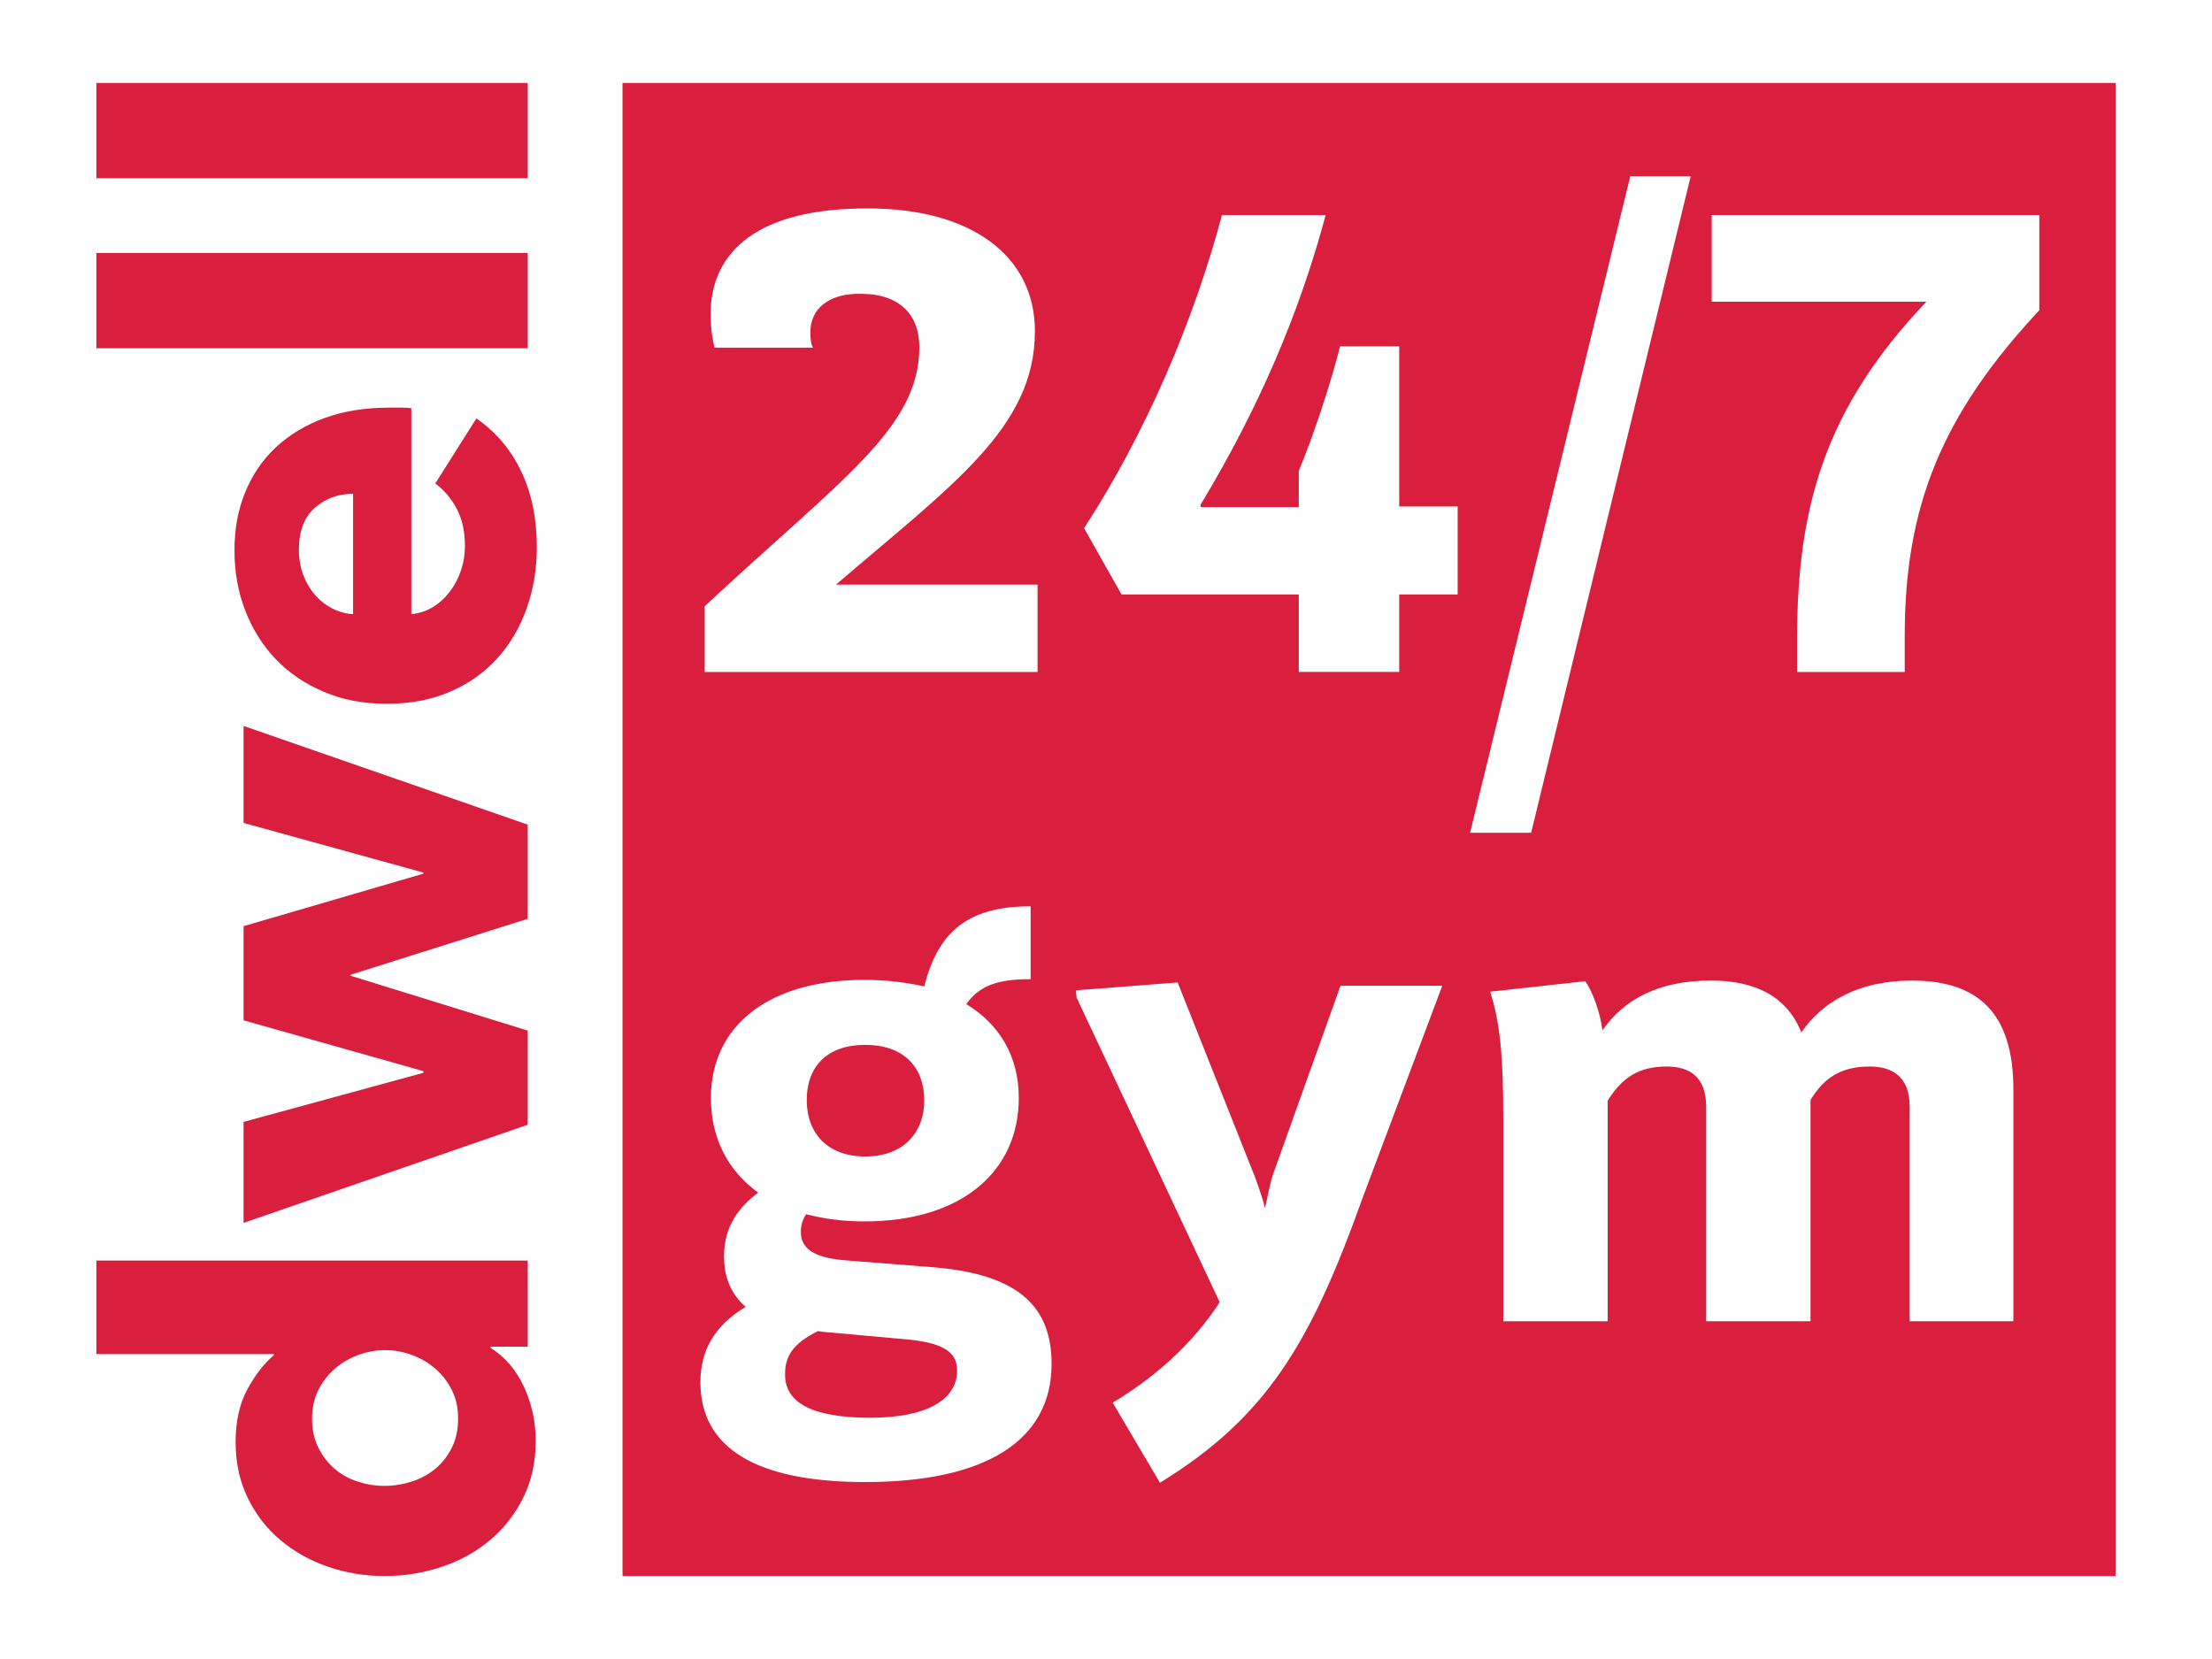
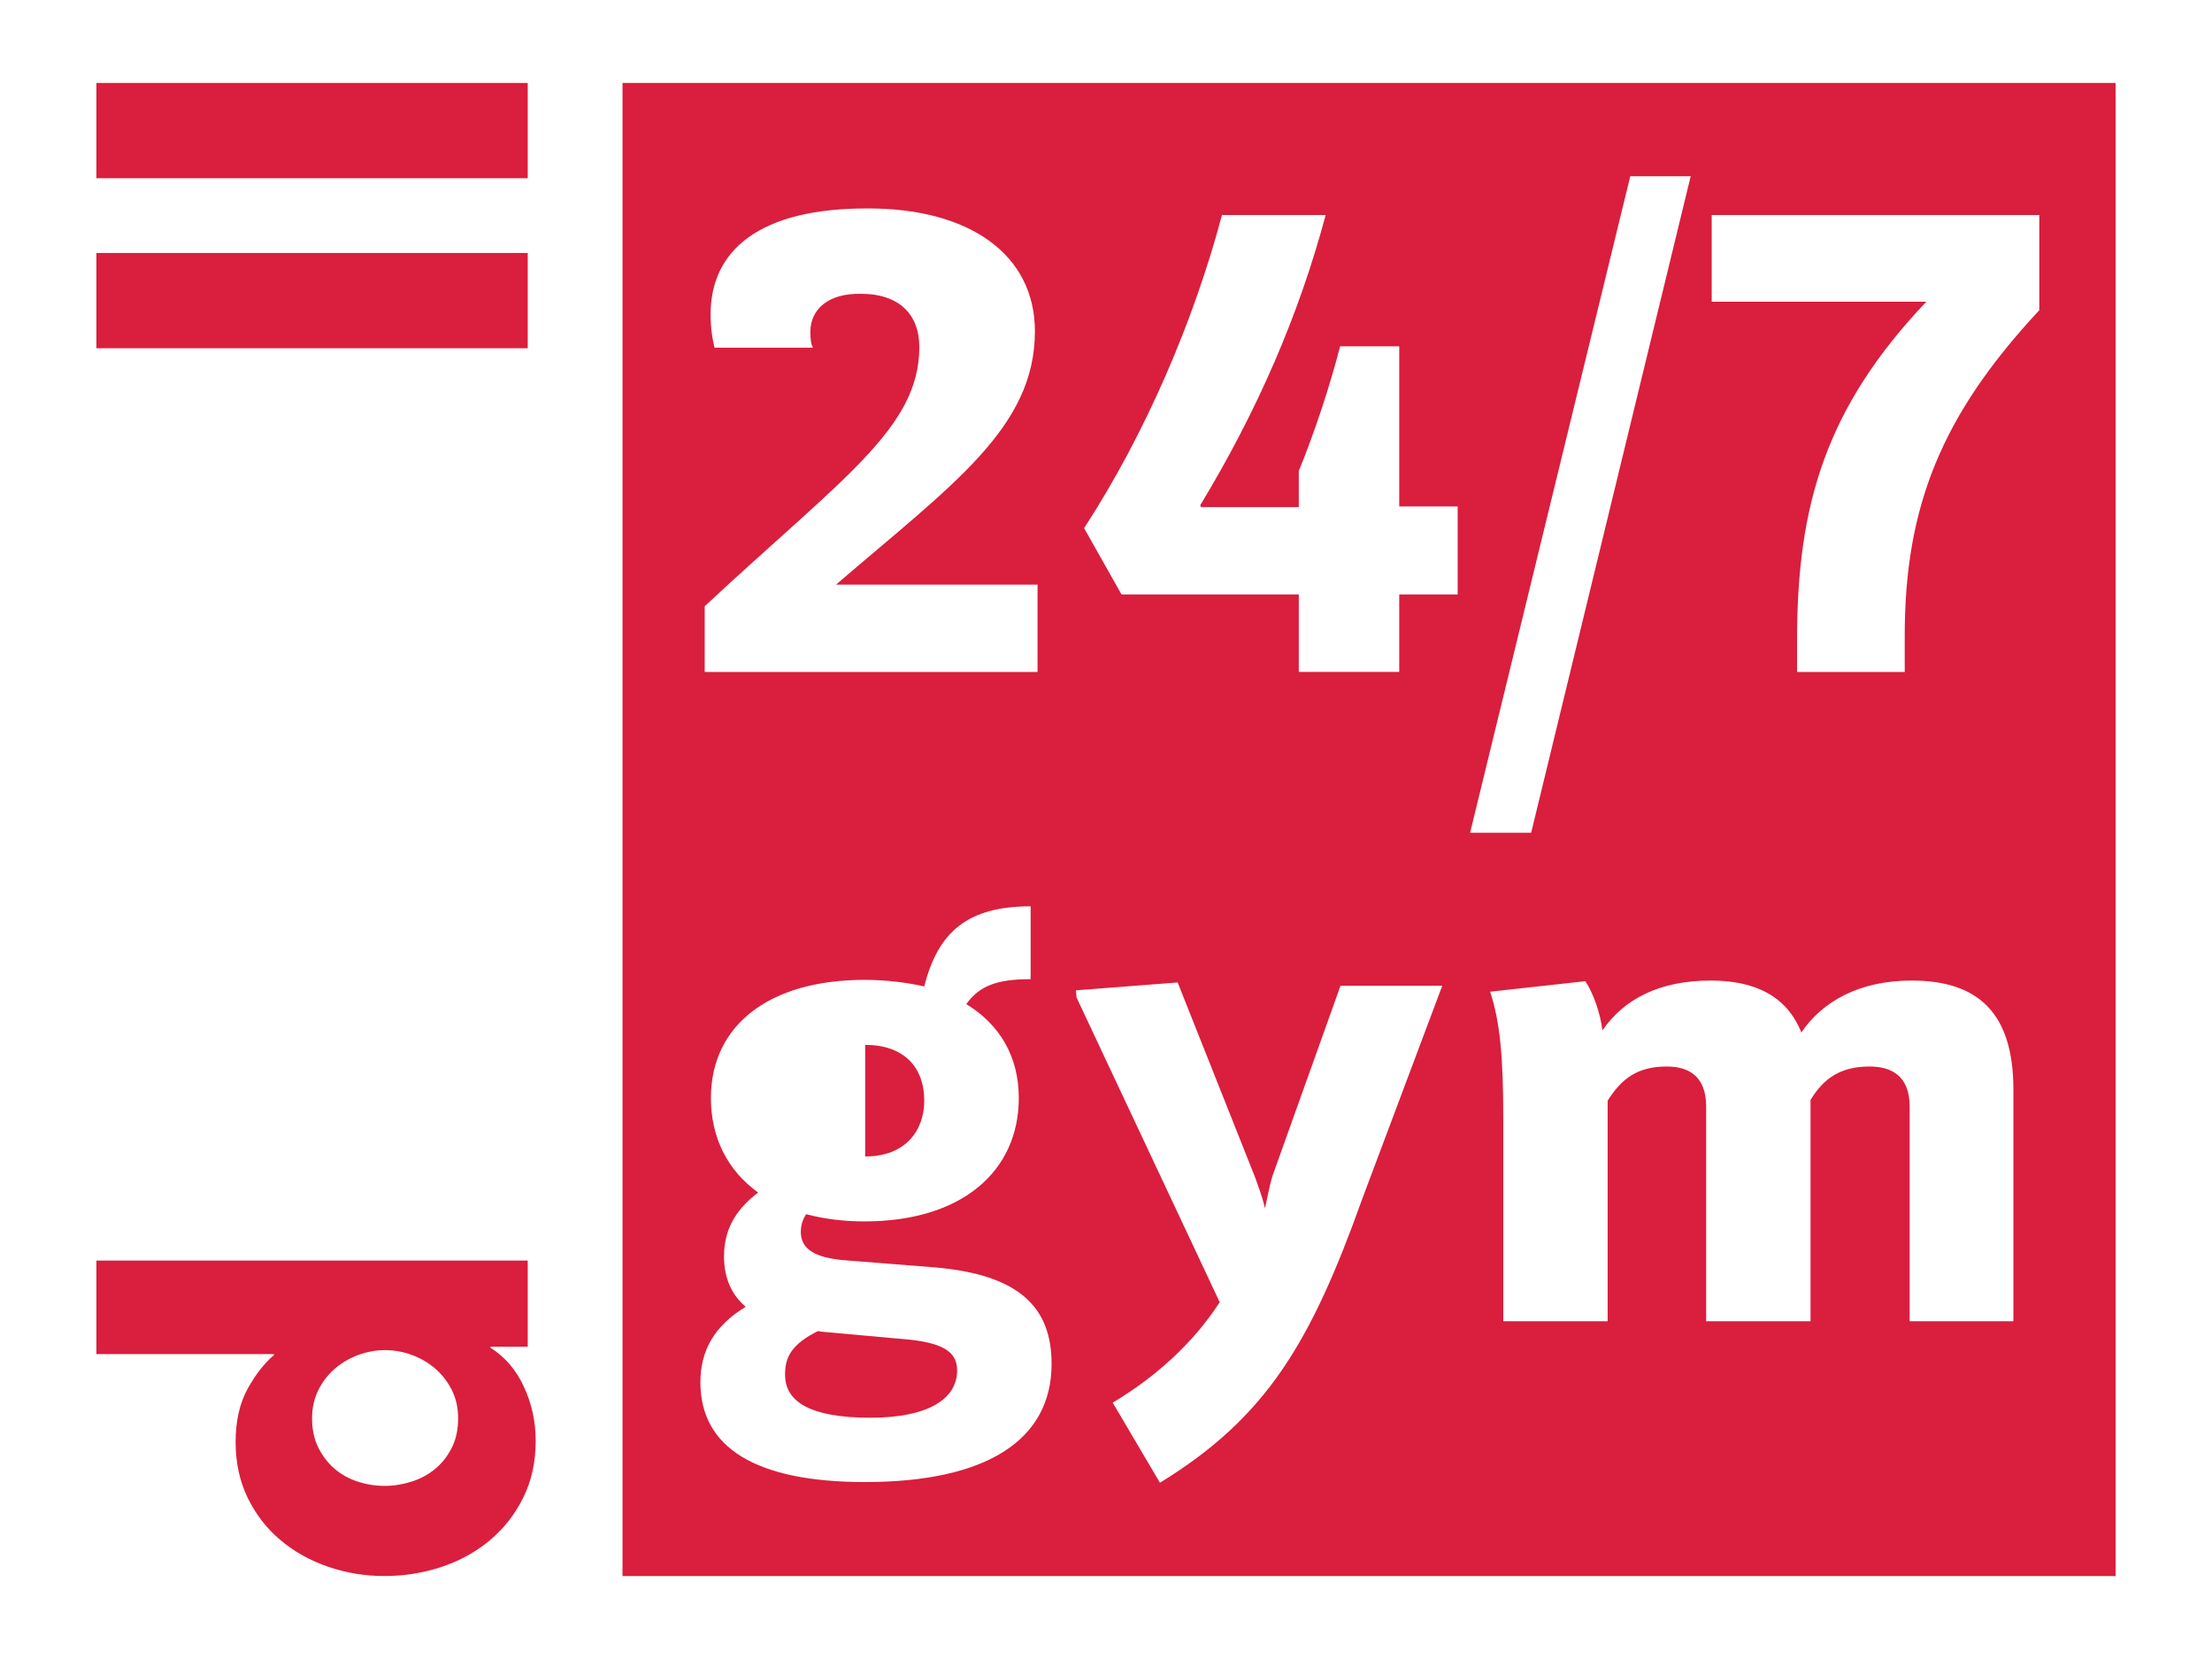
<svg xmlns="http://www.w3.org/2000/svg" id="a" data-name="Layer 1" width="800" height="600" viewBox="0 0 800 600">
  <defs>
    <style>
      .b {
        fill: #fff;
      }

      .c {
        fill: #da1e3d;
      }
    </style>
  </defs>
  <rect class="b" width="800" height="600" />
  <g>
-     <path class="c" d="M312.9,418.25c14.48,0,21.37-9.26,21.37-20.18,0-12.35-7.6-20.18-21.37-20.18s-21.13,7.84-21.13,19.94,7.6,20.42,21.13,20.42Z" />
+     <path class="c" d="M312.9,418.25c14.48,0,21.37-9.26,21.37-20.18,0-12.35-7.6-20.18-21.37-20.18Z" />
    <path class="c" d="M328.81,484.49l-31.58-2.85-1.42-.24c-9.02,4.51-11.87,9.02-11.87,15.43-.24,10.21,9.26,15.91,30.87,15.91,20.18,0,31.34-6.41,31.34-17.1,0-5.94-3.8-9.73-17.33-11.16Z" />
    <path class="c" d="M225.14,30v540h540V30H225.14ZM254.85,219.27c49.62-46.3,77.64-64.34,77.64-93.78,0-11.4-6.89-19.23-21.13-19.23-11.63-.24-18.28,5.46-18.28,13.77,0,2.61.24,4.51.95,5.7h-35.61c-.71-2.85-1.42-6.65-1.42-12.11,0-22.79,17.33-38.46,57.22-38.23,36.33,0,60.07,16.62,60.07,44.4,0,34.9-29.68,55.32-71.94,91.65h72.89v31.58h-120.38v-23.74ZM312.9,536.01c-39.41,0-59.59-12.35-59.59-36.09,0-11.4,4.99-20.42,16.38-27.3-4.99-4.27-7.84-10.21-7.84-18.28,0-10.92,5.46-17.81,12.35-23.03-11.16-8.07-17.09-19.94-17.09-34.19,0-26.35,21.13-42.74,55.56-42.74,7.84,0,15.2.95,21.61,2.37,4.99-19.94,15.91-28.97,38.46-28.97v26.35c-12.11,0-18.52,2.37-23.27,9.02,12.11,7.36,18.99,18.99,18.99,33.95,0,26.36-20.42,44.64-55.8,44.64-7.84,0-14.72-.95-21.13-2.61-1.19,1.9-1.9,3.8-1.9,6.41,0,6.17,4.99,9.26,15.43,10.21l33,2.61c30.63,2.61,42.26,14.48,42.26,34.9,0,27.54-23.51,42.74-67.43,42.74ZM492.64,433.68c-18.52,51.76-34.43,78.83-73.13,102.57l-17.09-28.97c14.72-8.79,28.73-20.89,38.7-36.33l-51.76-110.17-.24-2.61,36.8-2.85,28.02,70.52c.95,2.85,2.37,6.17,3.56,11.16.95-4.04,1.66-8.55,2.85-12.11l24.46-68.38h36.8l-28.97,77.16ZM527.18,214.99h-21.13v28.02h-36.33v-28.02h-64.11l-13.53-23.98c22.08-33.95,39.65-74.79,49.86-113.25h37.51c-9.73,36.33-24.69,70.75-45.35,104.94l.24.71h35.38v-13.06c5.46-13.3,11.16-30.39,14.96-45.11h21.37v57.93h21.13v31.82ZM589.62,63.75h21.84l-57.7,237.43h-22.08l57.93-237.43ZM728.16,477.84h-37.51v-77.64c0-11.16-6.65-14.48-14.48-14.48-9.97,0-16.38,3.8-21.37,12.11v80.01h-37.75v-77.64c0-10.68-5.94-14.48-14.25-14.48-10.21,0-16.15,4.04-21.37,12.35v79.78h-37.75v-73.13c0-22.79-1.19-35.14-4.75-46.06l34.43-3.8c2.85,4.27,5.46,11.63,6.17,17.81,7.84-11.4,20.66-18.04,39.18-18.04,16.15,0,27.54,5.7,32.77,18.76,7.6-11.16,20.89-18.76,39.89-18.76,23.98,0,36.8,11.63,36.8,39.41v83.81ZM737.54,112.19c-35.38,37.99-48.67,70.99-48.67,117.77v13.06h-38.94v-11.63c0-48.44,10.21-83.81,46.77-122.28h-77.64v-31.34h118.48v34.43Z" />
  </g>
  <g>
    <path class="c" d="M190.85,487.05h-13.41v.41c5.23,3.3,9.25,8.02,12.07,14.13,2.82,6.12,4.23,12.62,4.23,19.5,0,7.71-1.52,14.58-4.54,20.63-3.02,6.06-7.05,11.18-12.07,15.37-5.02,4.2-10.83,7.4-17.44,9.6-6.6,2.2-13.48,3.3-20.63,3.3s-14-1.14-20.53-3.4c-6.53-2.27-12.28-5.5-17.23-9.7-4.95-4.19-8.87-9.29-11.76-15.27s-4.33-12.69-4.33-20.12,1.44-13.96,4.33-19.19c2.89-5.23,6.06-9.29,9.49-12.17v-.41H34.86v-33.84h156v31.16ZM139.27,488.29c-3.3,0-6.53.59-9.7,1.75-3.16,1.17-5.98,2.82-8.46,4.95-2.48,2.14-4.47,4.71-5.98,7.74-1.51,3.03-2.27,6.47-2.27,10.32s.76,7.5,2.27,10.52c1.52,3.03,3.48,5.57,5.88,7.63,2.41,2.06,5.19,3.61,8.36,4.64,3.17,1.03,6.4,1.55,9.7,1.55s6.57-.52,9.8-1.55c3.23-1.03,6.09-2.58,8.56-4.64,2.48-2.06,4.47-4.61,5.98-7.63,1.52-3.02,2.27-6.53,2.27-10.52s-.75-7.29-2.27-10.32c-1.51-3.02-3.51-5.6-5.98-7.74-2.48-2.13-5.29-3.78-8.46-4.95-3.16-1.17-6.4-1.75-9.7-1.75Z" />
-     <path class="c" d="M190.85,298.24v34.05l-63.97,20.22v.41l63.97,19.81v34.05l-102.76,35.49v-36.52l65-17.75v-.62l-65-18.37v-34.05l65-18.98v-.41l-65-17.95v-35.08l102.76,35.7Z" />
-     <path class="c" d="M140.71,147.41h4.13c1.38,0,2.68.07,3.92.21v74.49c2.89-.27,5.5-1.14,7.84-2.58,2.34-1.44,4.37-3.3,6.09-5.57,1.72-2.27,3.06-4.81,4.02-7.63.96-2.82,1.44-5.74,1.44-8.77,0-5.37-1-9.9-2.99-13.62-1.99-3.71-4.57-6.74-7.74-9.08l14.86-23.52c7.02,4.82,12.42,11.18,16.2,19.09,3.78,7.91,5.67,17.09,5.67,27.55,0,7.71-1.21,15-3.61,21.87-2.41,6.88-5.91,12.9-10.52,18.06-4.61,5.16-10.28,9.22-17.02,12.17-6.74,2.96-14.44,4.44-23.11,4.44s-15.99-1.44-22.8-4.33c-6.81-2.89-12.59-6.81-17.33-11.76-4.75-4.95-8.42-10.8-11.04-17.54-2.61-6.74-3.92-14.03-3.92-21.87s1.27-14.51,3.82-20.84c2.55-6.33,6.23-11.76,11.04-16.3,4.82-4.54,10.66-8.08,17.54-10.63,6.88-2.54,14.72-3.82,23.52-3.82ZM127.71,178.57c-5.36,0-9.97,1.69-13.83,5.06-3.85,3.37-5.78,8.43-5.78,15.17,0,3.3.52,6.33,1.55,9.08,1.03,2.75,2.44,5.16,4.23,7.22,1.79,2.06,3.89,3.71,6.29,4.95,2.41,1.24,4.92,1.93,7.53,2.06v-43.54Z" />
    <path class="c" d="M190.85,125.95H34.86v-34.46h156v34.46Z" />
    <path class="c" d="M190.85,64.46H34.86V30h156v34.46Z" />
  </g>
</svg>